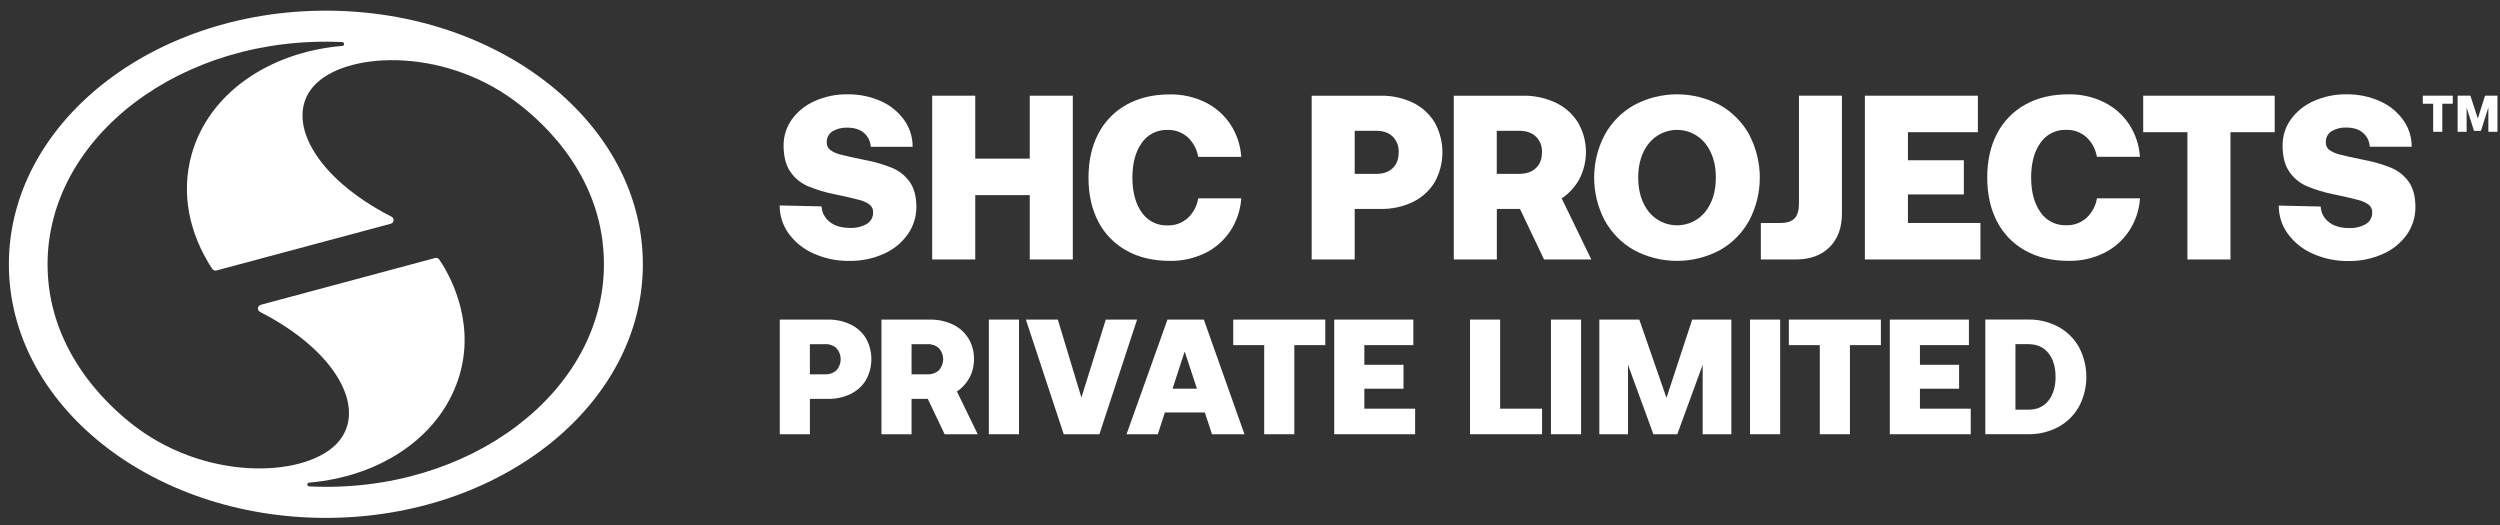
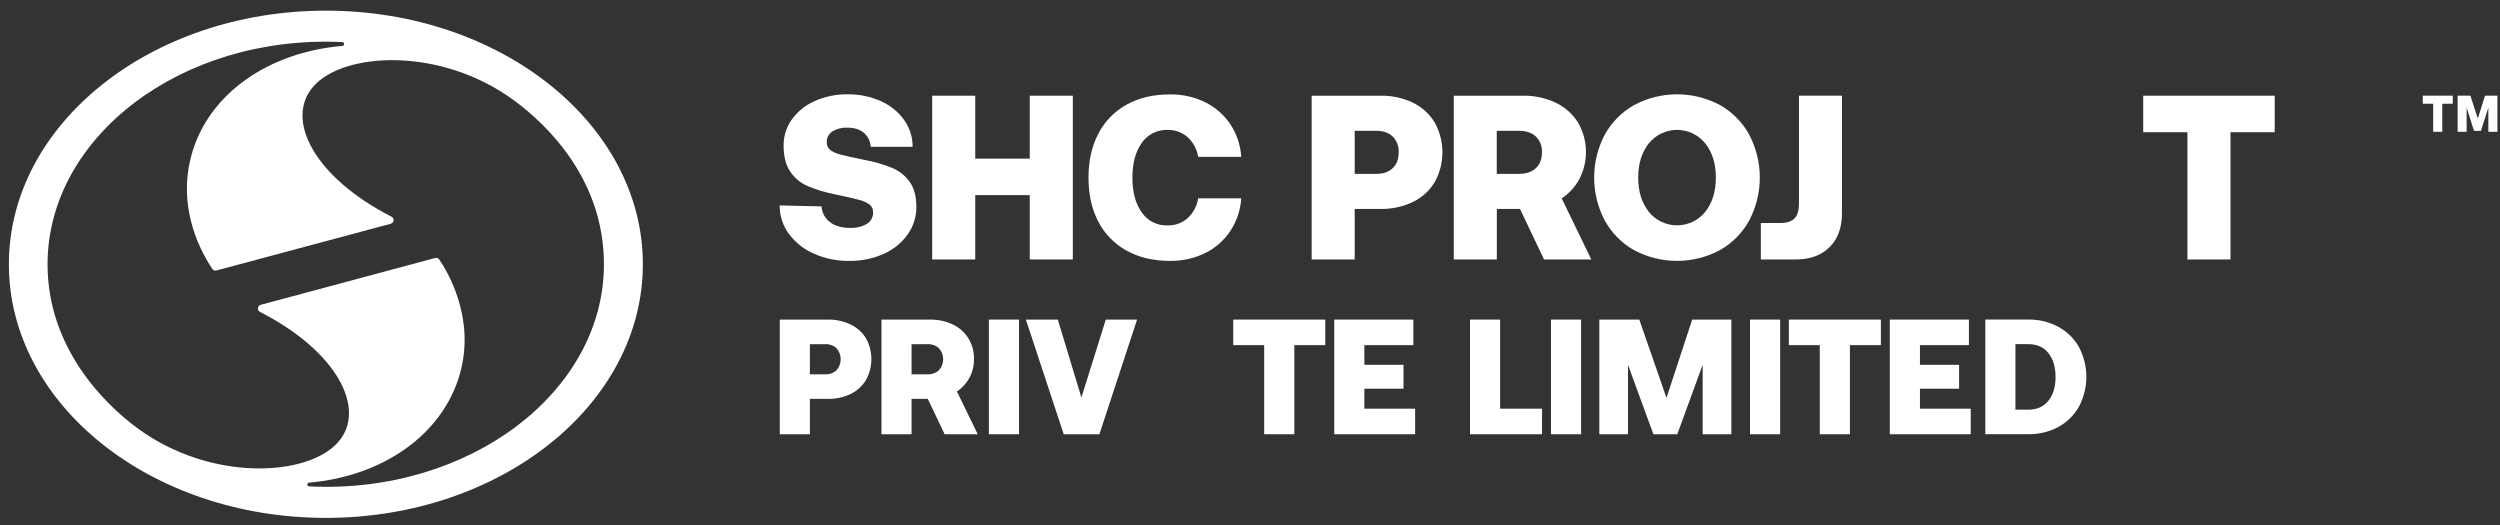
<svg xmlns="http://www.w3.org/2000/svg" width="219" height="46" viewBox="0 0 219 46" fill="none">
  <rect x="0" y="0" width="219" height="46" fill="#333333" stroke="none" />
  <g clip-path="url(#clip0_1_520)">
    <path d="M74.518 28.427C73.896 28.13 73.214 27.982 72.525 27.997H68.309V38.04H70.947V34.941H72.526C73.215 34.955 73.898 34.808 74.519 34.51C75.072 34.242 75.535 33.822 75.854 33.298C76.166 32.739 76.331 32.109 76.332 31.468C76.333 30.828 76.171 30.197 75.861 29.637C75.539 29.112 75.073 28.692 74.518 28.427ZM73.277 32.437C73.142 32.558 72.985 32.652 72.814 32.712C72.642 32.773 72.461 32.799 72.28 32.789H70.945V30.149H72.28C72.461 30.139 72.643 30.165 72.814 30.225C72.985 30.285 73.143 30.379 73.277 30.501C73.514 30.768 73.645 31.112 73.645 31.469C73.645 31.826 73.514 32.17 73.277 32.437Z" fill="white" />
    <path d="M84.918 33.104C85.189 32.602 85.327 32.039 85.32 31.469C85.335 30.825 85.167 30.191 84.833 29.64C84.505 29.113 84.032 28.692 83.471 28.427C82.839 28.129 82.146 27.982 81.447 27.997H77.215V38.04H79.853V34.941H81.274L82.751 38.04H85.649L83.828 34.295C84.283 33.993 84.657 33.584 84.918 33.104ZM82.25 32.437C81.969 32.683 81.604 32.809 81.232 32.789H79.853V30.149H81.232C81.604 30.128 81.97 30.255 82.25 30.501C82.49 30.766 82.623 31.111 82.623 31.469C82.623 31.827 82.49 32.172 82.25 32.437Z" fill="white" />
    <path d="M89.265 27.996H86.625V38.039H89.265V27.996Z" fill="white" />
    <path d="M96.868 27.996L94.731 34.825L92.665 27.996H89.867L93.182 38.039H96.308L99.608 27.996H96.868Z" fill="white" />
-     <path d="M102.271 27.996L98.684 38.039H101.425L102.042 36.13H105.542L106.173 38.039H109.014L105.456 27.996H102.271ZM102.715 34.05L103.778 30.793L104.854 34.05H102.715Z" fill="white" />
    <path d="M108.031 30.234H110.743V38.039H113.383V30.234H116.094V27.996H108.031V30.234Z" fill="white" />
    <path d="M119.517 34.05H122.947V31.956H119.517V30.234H123.808V27.996H116.879V38.039H123.965V35.801H119.517V34.05Z" fill="white" />
    <path d="M131.411 27.996H128.773V38.039H135.084V35.801H131.411V27.996Z" fill="white" />
    <path d="M138.503 27.996H135.863V38.039H138.503V27.996Z" fill="white" />
    <path d="M145.984 34.854L143.603 27.996H140.102V38.039H142.612V31.956L144.837 38.039H146.931L149.154 31.956V38.039H151.666V27.996H148.236L145.984 34.854Z" fill="white" />
    <path d="M155.941 27.996H153.301V38.039H155.941V27.996Z" fill="white" />
    <path d="M156.703 30.234H159.414V38.039H162.054V30.234H164.765V27.996H156.703V30.234Z" fill="white" />
    <path d="M168.187 34.05H171.616V31.956H168.187V30.234H172.477V27.996H165.547V38.039H172.636V35.801H168.187V34.05Z" fill="white" />
    <path d="M180.334 28.642C179.523 28.2 178.611 27.977 177.687 27.993H173.914V38.036H177.687C178.611 38.052 179.523 37.828 180.334 37.387C181.087 36.973 181.709 36.355 182.127 35.603C182.546 34.804 182.765 33.916 182.765 33.014C182.765 32.111 182.546 31.223 182.127 30.424C181.709 29.673 181.087 29.055 180.334 28.642ZM179.444 35.097C179.028 35.625 178.443 35.888 177.687 35.887H176.552V30.148H177.687C178.444 30.148 179.029 30.411 179.444 30.936C179.858 31.462 180.066 32.155 180.068 33.017C180.068 33.877 179.86 34.571 179.444 35.097Z" fill="white" />
    <path d="M75.929 19.617C75.485 19.868 74.979 19.988 74.47 19.964C73.713 19.964 73.118 19.79 72.686 19.442C72.475 19.28 72.302 19.075 72.178 18.84C72.055 18.604 71.983 18.345 71.969 18.08L68.301 17.997C68.293 18.888 68.573 19.758 69.099 20.477C69.665 21.24 70.421 21.841 71.293 22.22C72.273 22.654 73.336 22.87 74.408 22.854C75.441 22.869 76.466 22.66 77.41 22.239C78.251 21.874 78.978 21.286 79.51 20.538C80.011 19.834 80.278 18.99 80.273 18.125C80.273 17.211 80.079 16.48 79.69 15.933C79.3 15.386 78.764 14.96 78.143 14.704C77.362 14.389 76.551 14.156 75.723 14.006C74.769 13.815 74.079 13.662 73.654 13.546C73.32 13.47 73.003 13.331 72.722 13.136C72.624 13.055 72.546 12.953 72.494 12.838C72.442 12.722 72.419 12.596 72.425 12.469C72.416 12.278 72.457 12.089 72.545 11.92C72.633 11.751 72.765 11.608 72.926 11.506C73.318 11.274 73.768 11.161 74.223 11.181C74.837 11.181 75.324 11.335 75.683 11.642C75.859 11.795 76.002 11.982 76.104 12.191C76.207 12.401 76.266 12.629 76.278 12.861H79.946C79.954 12.016 79.692 11.19 79.198 10.504C78.677 9.783 77.972 9.214 77.157 8.858C76.238 8.45 75.242 8.247 74.238 8.263C73.254 8.248 72.278 8.448 71.379 8.848C70.577 9.195 69.883 9.75 69.37 10.457C68.89 11.125 68.635 11.928 68.643 12.751C68.643 13.694 68.835 14.451 69.217 15.021C69.59 15.582 70.117 16.023 70.733 16.293C71.497 16.613 72.29 16.855 73.103 17.015C74.085 17.219 74.792 17.381 75.224 17.501C75.566 17.576 75.889 17.719 76.176 17.921C76.277 18.001 76.358 18.104 76.412 18.222C76.465 18.339 76.49 18.468 76.484 18.597C76.492 18.801 76.444 19.004 76.347 19.183C76.249 19.363 76.105 19.513 75.929 19.617Z" fill="white" />
    <path d="M85.432 17.093H90.206V22.729H93.978V8.383H90.206V13.896H85.432V8.383H81.66V22.729H85.432V17.093Z" fill="white" />
    <path d="M98.682 21.951C99.754 22.552 101.021 22.852 102.484 22.852C103.562 22.871 104.63 22.632 105.599 22.157C106.488 21.712 107.245 21.041 107.791 20.211C108.345 19.362 108.67 18.384 108.733 17.373H104.963C104.859 18.032 104.538 18.639 104.052 19.097C103.567 19.534 102.932 19.766 102.279 19.745C101.834 19.763 101.392 19.667 100.995 19.466C100.598 19.265 100.258 18.966 100.009 18.597C99.468 17.832 99.198 16.82 99.198 15.563C99.198 14.306 99.468 13.295 100.009 12.53C100.258 12.162 100.598 11.863 100.995 11.662C101.392 11.461 101.834 11.365 102.279 11.382C102.932 11.362 103.566 11.595 104.052 12.031C104.535 12.486 104.856 13.088 104.963 13.743H108.733C108.67 12.732 108.345 11.753 107.791 10.904C107.243 10.077 106.487 9.409 105.599 8.968C104.63 8.491 103.563 8.252 102.484 8.27C101.021 8.27 99.754 8.571 98.682 9.172C97.626 9.756 96.767 10.641 96.213 11.713C95.639 12.806 95.352 14.091 95.352 15.566C95.352 17.042 95.639 18.326 96.213 19.419C96.768 20.489 97.627 21.369 98.682 21.951Z" fill="white" />
    <path d="M123.778 8.999C122.889 8.574 121.913 8.364 120.928 8.384H114.902V22.731H118.671V18.304H120.925C121.91 18.324 122.886 18.113 123.774 17.689C124.563 17.307 125.224 16.706 125.68 15.957C126.123 15.158 126.356 14.258 126.356 13.344C126.356 12.43 126.123 11.53 125.68 10.731C125.225 9.983 124.565 9.381 123.778 8.999ZM122.004 14.726C121.657 15.062 121.182 15.229 120.58 15.229H118.671V11.459H120.576C121.179 11.459 121.653 11.626 122 11.96C122.179 12.141 122.318 12.358 122.408 12.596C122.498 12.834 122.538 13.089 122.524 13.343C122.526 13.935 122.353 14.397 122.004 14.726Z" fill="white" />
    <path d="M138.356 15.68C138.752 14.911 138.949 14.054 138.927 13.19C138.906 12.325 138.667 11.479 138.233 10.731C137.762 9.981 137.087 9.38 136.287 8.999C135.384 8.574 134.395 8.364 133.397 8.384H127.352V22.731H131.122V18.304H133.151L135.259 22.731H139.399L136.804 17.379C137.452 16.948 137.985 16.364 138.356 15.68ZM134.544 14.726C134.188 15.062 133.702 15.229 133.084 15.229H131.116V11.459H133.084C133.698 11.459 134.185 11.626 134.544 11.96C134.725 12.14 134.866 12.356 134.958 12.595C135.049 12.833 135.09 13.088 135.076 13.343C135.076 13.935 134.898 14.397 134.544 14.726Z" fill="white" />
    <path d="M153.252 11.828C152.657 10.736 151.77 9.831 150.69 9.215C149.528 8.589 148.228 8.262 146.908 8.262C145.588 8.262 144.289 8.589 143.127 9.215C142.045 9.83 141.157 10.735 140.561 11.828C139.961 12.98 139.648 14.259 139.648 15.557C139.648 16.856 139.961 18.136 140.561 19.287C141.155 20.38 142.042 21.285 143.122 21.901C144.284 22.526 145.584 22.853 146.903 22.853C148.223 22.853 149.523 22.526 150.685 21.901C151.766 21.285 152.653 20.38 153.247 19.287C153.846 18.135 154.159 16.856 154.159 15.557C154.159 14.259 153.846 12.98 153.247 11.828H153.252ZM149.378 18.561C149.08 18.929 148.704 19.226 148.277 19.43C147.849 19.634 147.382 19.739 146.908 19.739C146.435 19.739 145.967 19.634 145.54 19.43C145.113 19.226 144.736 18.929 144.439 18.561C143.817 17.774 143.506 16.773 143.506 15.557C143.506 14.342 143.817 13.342 144.439 12.556C144.736 12.188 145.113 11.891 145.54 11.687C145.967 11.483 146.435 11.377 146.908 11.377C147.382 11.377 147.849 11.483 148.277 11.687C148.704 11.891 149.08 12.188 149.378 12.556C150 13.341 150.31 14.341 150.31 15.557C150.31 16.774 150 17.775 149.378 18.561Z" fill="white" />
    <path d="M160.268 21.653C160.993 20.936 161.355 19.949 161.355 18.692V8.383H157.589V17.852C157.589 18.426 157.464 18.849 157.212 19.121C156.959 19.394 156.551 19.532 155.992 19.532H154.25V22.729H157.304C158.557 22.729 159.545 22.37 160.268 21.653Z" fill="white" />
-     <path d="M167.134 17.031H172.033V14.039H167.134V11.581H173.262V8.383H163.363V22.729H173.487V19.532H167.134V17.031Z" fill="white" />
-     <path d="M181.004 11.375C181.656 11.354 182.291 11.587 182.776 12.023C183.26 12.478 183.581 13.08 183.689 13.736H187.459C187.395 12.724 187.071 11.746 186.517 10.896C185.969 10.069 185.212 9.401 184.323 8.96C183.355 8.483 182.287 8.244 181.208 8.263C179.746 8.263 178.479 8.563 177.407 9.164C176.353 9.749 175.496 10.632 174.942 11.702C174.368 12.795 174.081 14.08 174.082 15.555C174.084 17.031 174.37 18.315 174.942 19.408C175.496 20.481 176.355 21.365 177.412 21.949C178.485 22.55 179.752 22.851 181.213 22.851C182.292 22.87 183.36 22.631 184.328 22.155C185.218 21.712 185.975 21.04 186.522 20.209C187.076 19.36 187.4 18.383 187.464 17.372H183.694C183.586 18.027 183.265 18.628 182.781 19.082C182.296 19.52 181.661 19.752 181.008 19.731C180.564 19.749 180.121 19.653 179.724 19.452C179.327 19.251 178.987 18.952 178.738 18.583C178.198 17.817 177.927 16.806 177.927 15.549C177.927 14.291 178.198 13.281 178.738 12.516C178.988 12.149 179.327 11.852 179.723 11.652C180.119 11.452 180.56 11.357 181.004 11.375Z" fill="white" />
    <path d="M187.746 11.581H191.618V22.729H195.39V11.581H199.263V8.383H187.746V11.581Z" fill="white" />
-     <path d="M211.005 15.925C210.615 15.378 210.079 14.951 209.458 14.696C208.677 14.381 207.867 14.148 207.039 13.998C206.083 13.807 205.393 13.653 204.969 13.538C204.635 13.462 204.319 13.323 204.037 13.127C203.939 13.047 203.861 12.945 203.809 12.829C203.758 12.714 203.734 12.588 203.74 12.461C203.731 12.271 203.773 12.081 203.861 11.912C203.949 11.742 204.08 11.6 204.241 11.498C204.633 11.266 205.084 11.153 205.539 11.173C206.153 11.173 206.639 11.327 206.998 11.634C207.174 11.787 207.317 11.974 207.42 12.183C207.522 12.393 207.581 12.621 207.593 12.853H211.265C211.27 12.012 211.009 11.19 210.517 10.507C209.994 9.784 209.286 9.214 208.467 8.858C207.549 8.45 206.553 8.247 205.548 8.263C204.564 8.248 203.589 8.448 202.689 8.848C201.887 9.194 201.193 9.75 200.68 10.457C200.2 11.125 199.946 11.929 199.954 12.751C199.954 13.694 200.145 14.451 200.528 15.022C200.901 15.582 201.427 16.023 202.044 16.293C202.81 16.616 203.606 16.86 204.421 17.021C205.404 17.225 206.111 17.387 206.542 17.508C206.884 17.583 207.208 17.726 207.494 17.927C207.596 18.008 207.677 18.111 207.73 18.228C207.784 18.346 207.809 18.475 207.802 18.604C207.811 18.809 207.765 19.012 207.667 19.192C207.57 19.373 207.425 19.524 207.249 19.629C206.805 19.88 206.299 20 205.79 19.976C205.033 19.976 204.438 19.802 204.006 19.453C203.795 19.292 203.622 19.086 203.498 18.851C203.375 18.616 203.303 18.357 203.289 18.091L199.621 18.009C199.613 18.899 199.893 19.769 200.419 20.488C200.985 21.252 201.741 21.853 202.613 22.231C203.594 22.665 204.656 22.881 205.728 22.865C206.762 22.881 207.786 22.671 208.73 22.251C209.575 21.887 210.304 21.299 210.838 20.55C211.338 19.84 211.6 18.99 211.589 18.122C211.589 17.204 211.394 16.472 211.005 15.925Z" fill="white" />
    <path fill-rule="evenodd" clip-rule="evenodd" d="M28.546 0.934C13.21 0.934 0.777 10.881 0.777 23.15C0.777 35.419 13.21 45.367 28.546 45.367C43.882 45.367 56.314 35.421 56.314 23.15C56.314 10.879 43.882 0.934 28.546 0.934ZM27.087 42.61C27.043 42.61 27 42.592 26.969 42.561C26.937 42.529 26.92 42.487 26.92 42.443C26.92 42.398 26.937 42.356 26.969 42.325C27 42.293 27.043 42.276 27.087 42.276C33.458 41.732 38.772 38.129 40.294 32.727C41.682 27.799 39.124 23.669 38.477 22.733C38.439 22.676 38.384 22.633 38.32 22.609C38.256 22.585 38.186 22.582 38.12 22.6L22.843 26.701C22.778 26.719 22.719 26.756 22.675 26.808C22.631 26.86 22.604 26.923 22.597 26.991C22.59 27.058 22.604 27.126 22.636 27.185C22.668 27.245 22.718 27.293 22.778 27.324C29.519 30.768 32.166 35.828 29.618 38.734C26.959 41.765 18.453 42.229 12.035 37.506C8.991 35.267 4.165 30.352 4.165 23.157C4.165 11.996 15.915 3.019 29.978 3.687C30.023 3.687 30.065 3.705 30.097 3.736C30.128 3.768 30.146 3.81 30.146 3.855C30.146 3.899 30.128 3.942 30.097 3.974C30.065 4.005 30.023 4.023 29.978 4.023C23.6 4.564 18.267 8.16 16.776 13.569C15.867 16.868 16.507 20.358 18.589 23.551C18.629 23.611 18.686 23.657 18.754 23.682C18.821 23.707 18.895 23.711 18.964 23.692L34.228 19.602C34.294 19.584 34.353 19.548 34.397 19.496C34.441 19.445 34.468 19.381 34.475 19.314C34.482 19.246 34.468 19.178 34.436 19.119C34.404 19.059 34.354 19.011 34.293 18.981C27.552 15.536 24.904 10.477 27.453 7.571C30.111 4.538 38.617 4.076 45.035 8.799C48.079 11.036 52.905 15.832 52.905 23.147C52.911 34.309 41.156 43.286 27.093 42.61H27.087Z" fill="white" />
    <path d="M213.944 9.09V11.548H213.146V9.09H212.238V8.383H214.863V9.09H213.944ZM217.98 11.548V9.422L217.331 11.466H216.725L216.076 9.43V11.548H215.288V8.383H216.408L217.057 10.386L217.688 8.383H218.776V11.548H217.98Z" fill="white" />
  </g>
  <defs>
    <clipPath id="clip0_1_520">
      <rect width="217.985" height="44.997" fill="white" transform="translate(0.785 0.93)" />
    </clipPath>
  </defs>
</svg>